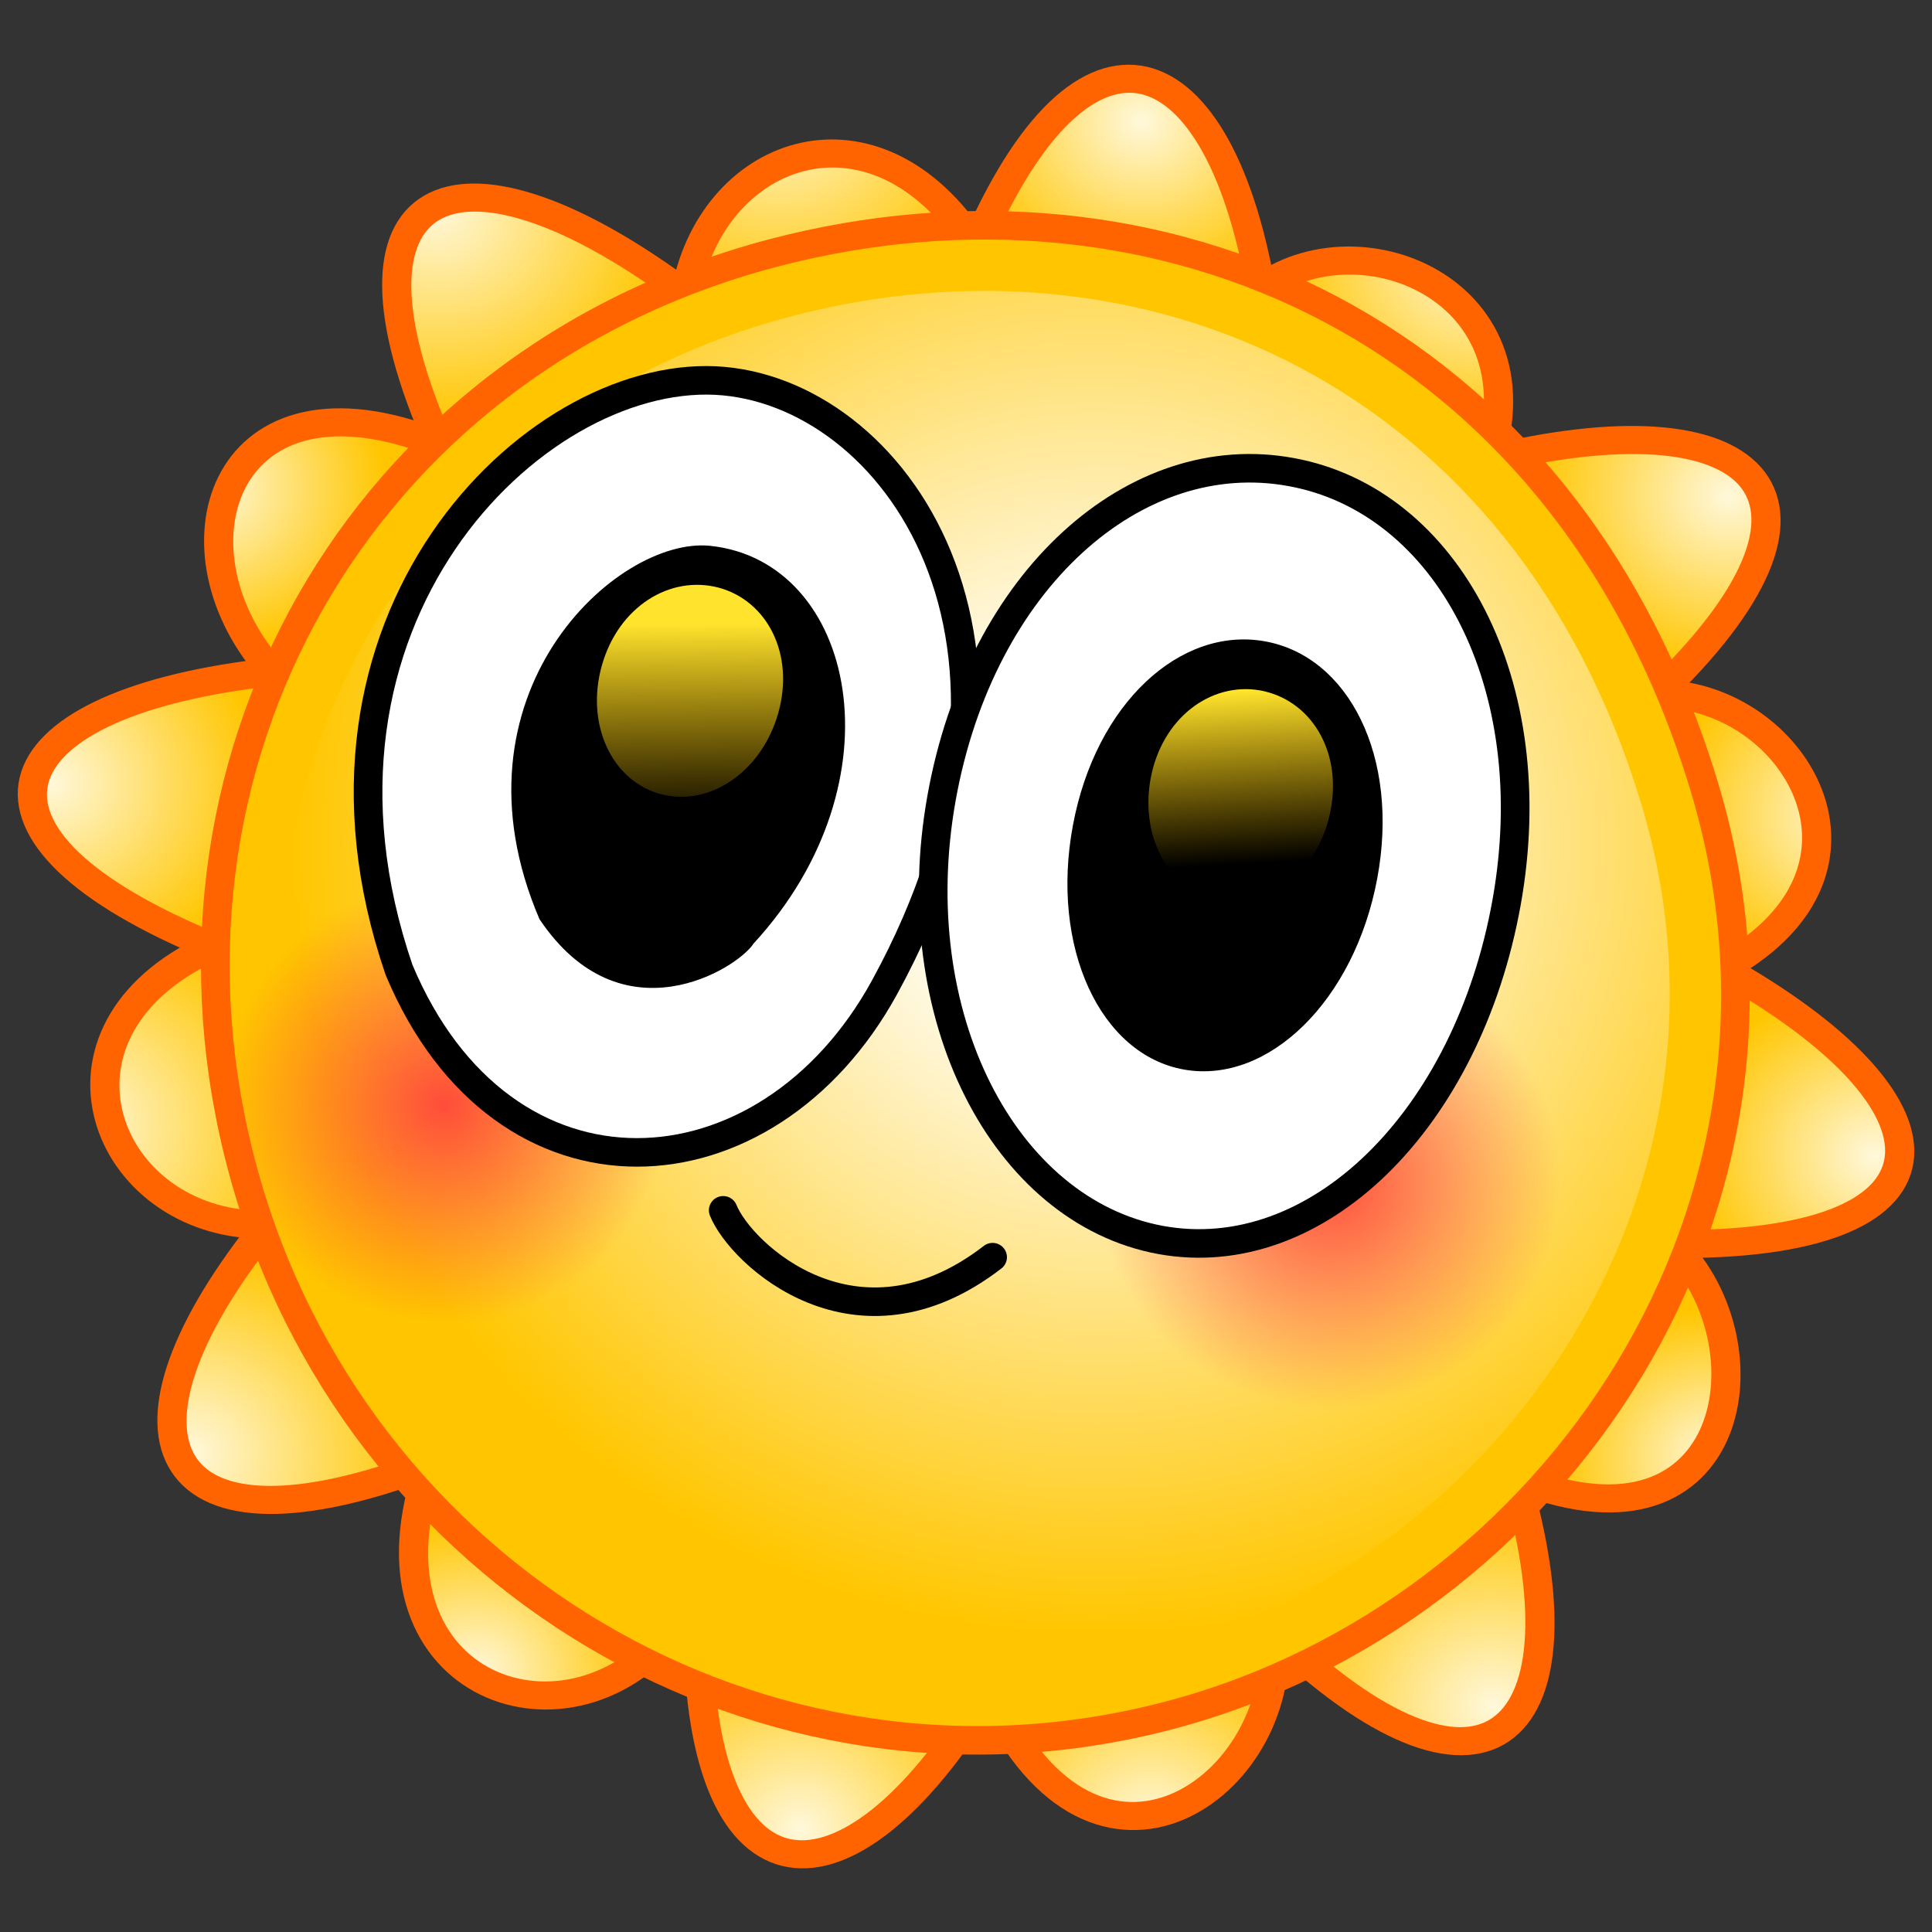
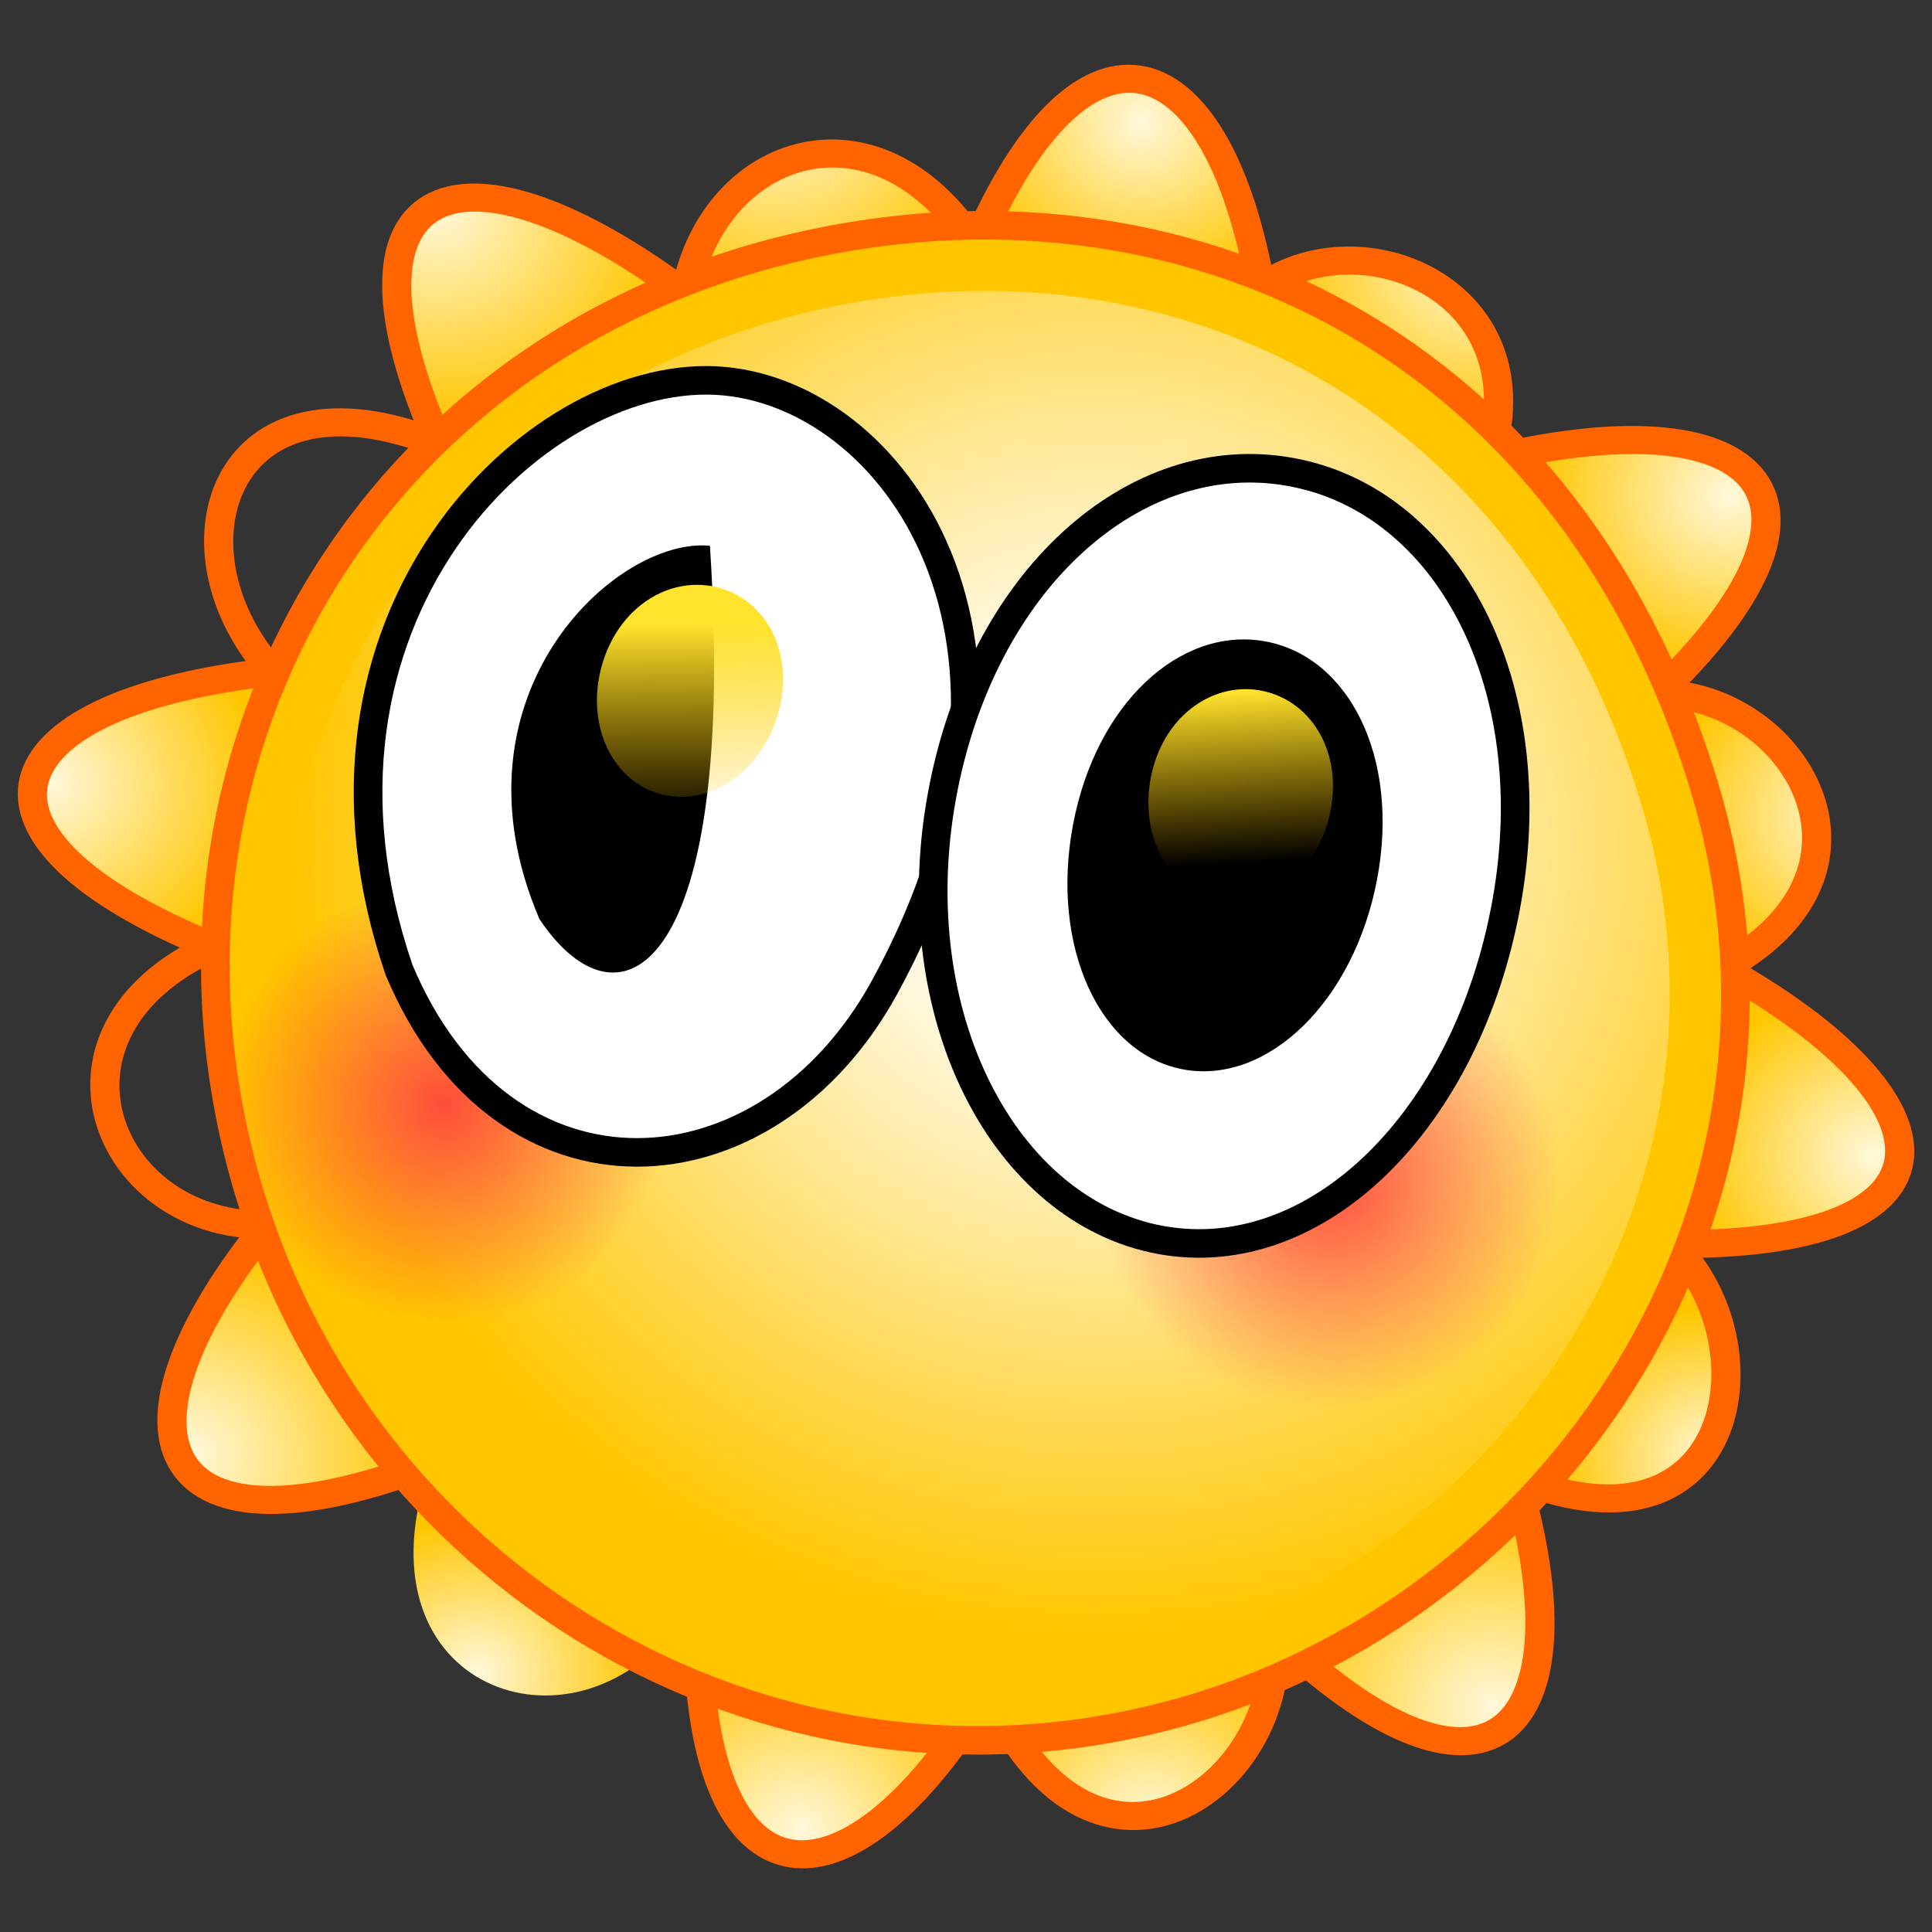
<svg xmlns="http://www.w3.org/2000/svg" xmlns:xlink="http://www.w3.org/1999/xlink" version="1.1" id="Слой_1" x="0px" y="0px" viewBox="0 0 512 512" style="enable-background:new 0 0 512 512;" xml:space="preserve">
  <rect x="0" y="0" width="512" height="512" fill="#333333" stroke="none" />
  <style type="text/css">
	.st0{clip-path:url(#SVGID_2_);}
	.st1{fill:url(#SVGID_3_);}
	.st2{fill-opacity:0;stroke:#FF6400;stroke-width:8;stroke-linecap:round;stroke-linejoin:round;}
	.st3{fill:url(#SVGID_4_);}
	.st4{fill:url(#SVGID_5_);}
	.st5{fill:url(#SVGID_6_);}
	.st6{fill:url(#SVGID_7_);}
	.st7{fill:url(#SVGID_8_);}
	.st8{fill:url(#SVGID_9_);}
	.st9{fill:url(#SVGID_10_);}
	.st10{fill:url(#SVGID_11_);}
	.st11{fill:url(#SVGID_12_);}
	.st12{fill:url(#SVGID_13_);}
	.st13{fill:url(#SVGID_14_);}
	.st14{fill:url(#SVGID_15_);}
	.st15{fill:url(#SVGID_16_);}
	.st16{fill:url(#SVGID_17_);}
	.st17{fill:url(#SVGID_18_);}
	.st18{fill:#FFC600;}
	.st19{fill:url(#SVGID_19_);}
	.st20{fill:url(#SVGID_20_);}
	.st21{fill:url(#SVGID_21_);}
	.st22{fill-opacity:0;stroke:#000000;stroke-width:8;stroke-linecap:round;stroke-linejoin:round;}
	.st23{opacity:0;}
	.st24{fill:#FFFFFF;}
	.st25{fill:url(#SVGID_22_);}
	.st26{fill:url(#SVGID_23_);}
</style>
  <g>
    <defs>
      <rect id="SVGID_1_" x="-32.5" y="-37" width="576.5" height="572" />
    </defs>
    <clipPath id="SVGID_2_">
      <use xlink:href="#SVGID_1_" style="overflow:visible;" />
    </clipPath>
    <g class="st0">
      <g transform="matrix(0.94,0.236,-0.223,0.899,261.979,263.952)">
        <g transform="matrix(1,0,0,1,0,0)">
          <radialGradient id="SVGID_3_" cx="-69.341" cy="563.299" r="49.945" gradientTransform="matrix(1.058 -0.266 -0.25 -1.004 294.805 308.172)" gradientUnits="userSpaceOnUse">
            <stop offset="0" style="stop-color:#FFF8DB" />
            <stop offset="0.5" style="stop-color:#FFDF6D" />
            <stop offset="1" style="stop-color:#FFC600" />
          </radialGradient>
          <path class="st1" d="M97.4-182.6c4.1-53.9-54.7-60.8-74.5-28.9" />
          <path class="st2" d="M97.4-182.6c4.1-53.9-54.7-60.8-74.5-28.9" />
        </g>
        <g transform="matrix(1,0,0,1,0,0)">
          <radialGradient id="SVGID_4_" cx="-324.734" cy="170.465" r="42.239" gradientTransform="matrix(1.058 -0.266 -0.25 -1.004 294.805 308.172)" gradientUnits="userSpaceOnUse">
            <stop offset="0" style="stop-color:#FFF8DB" />
            <stop offset="0.5" style="stop-color:#FFDF6D" />
            <stop offset="1" style="stop-color:#FFC600" />
          </radialGradient>
          <path class="st3" d="M-41.6,196.8c-18.6,45.1-80,39.4-76-24.9" />
-           <path class="st2" d="M-41.6,196.8c-18.6,45.1-80,39.4-76-24.9" />
        </g>
        <g transform="matrix(1,0,0,1,0,0)">
          <radialGradient id="SVGID_5_" cx="-6.439" cy="498.246" r="49.074" gradientTransform="matrix(1.058 -0.266 -0.25 -1.004 294.805 308.172)" gradientUnits="userSpaceOnUse">
            <stop offset="0" style="stop-color:#FFF8DB" />
            <stop offset="0.5" style="stop-color:#FFDF6D" />
            <stop offset="1" style="stop-color:#FFC600" />
          </radialGradient>
          <path class="st4" d="M157.3-129.8c41.7-68.8,8.6-90.5-57.6-55.1" />
          <path class="st2" d="M157.3-129.8c41.7-68.8,8.6-90.5-57.6-55.1" />
        </g>
        <g transform="matrix(1,0,0,1,0,0)">
          <radialGradient id="SVGID_6_" cx="-396.056" cy="230.122" r="57.73" gradientTransform="matrix(1.058 -0.266 -0.25 -1.004 294.805 308.172)" gradientUnits="userSpaceOnUse">
            <stop offset="0" style="stop-color:#FFF8DB" />
            <stop offset="0.5" style="stop-color:#FFDF6D" />
            <stop offset="1" style="stop-color:#FFC600" />
          </radialGradient>
          <path class="st5" d="M-117,168.4c-65.1,47.6-90.1,16.9-60.5-52" />
          <path class="st2" d="M-117,168.4c-65.1,47.6-90.1,16.9-60.5-52" />
        </g>
        <g transform="matrix(1,0,0,1,0,0)">
          <radialGradient id="SVGID_7_" cx="23.134" cy="410.548" r="45.74" gradientTransform="matrix(1.058 -0.266 -0.25 -1.004 294.805 308.172)" gradientUnits="userSpaceOnUse">
            <stop offset="0" style="stop-color:#FFF8DB" />
            <stop offset="0.5" style="stop-color:#FFDF6D" />
            <stop offset="1" style="stop-color:#FFC600" />
          </radialGradient>
          <path class="st6" d="M192.3-58.2c41.3-38.9,3.4-79.9-31.9-72.9" />
          <path class="st2" d="M192.3-58.2c41.3-38.9,3.4-79.9-31.9-72.9" />
        </g>
        <g transform="matrix(1,0,0,1,0,0)">
          <radialGradient id="SVGID_8_" cx="-423.614" cy="320.291" r="57.882" gradientTransform="matrix(1.058 -0.266 -0.25 -1.004 294.805 308.172)" gradientUnits="userSpaceOnUse">
            <stop offset="0" style="stop-color:#FFF8DB" />
            <stop offset="0.5" style="stop-color:#FFDF6D" />
            <stop offset="1" style="stop-color:#FFC600" />
          </radialGradient>
-           <path class="st7" d="M-175.7,113.5c-42,12.7-76.4-34.6-35.8-71.1" />
          <path class="st2" d="M-175.7,113.5c-42,12.7-76.4-34.6-35.8-71.1" />
        </g>
        <g transform="matrix(1,0,0,1,0,0)">
          <radialGradient id="SVGID_9_" cx="28.293" cy="316.712" r="47.167" gradientTransform="matrix(1.058 -0.266 -0.25 -1.004 294.805 308.172)" gradientUnits="userSpaceOnUse">
            <stop offset="0" style="stop-color:#FFF8DB" />
            <stop offset="0.5" style="stop-color:#FFDF6D" />
            <stop offset="1" style="stop-color:#FFC600" />
          </radialGradient>
          <path class="st8" d="M196.9,21.4c78.3-19.5,70.3-58.2-1.3-79.5" />
          <path class="st2" d="M196.9,21.4c78.3-19.5,70.3-58.2-1.3-79.5" />
        </g>
        <g transform="matrix(1,0,0,1,0,0)">
          <radialGradient id="SVGID_10_" cx="-429.412" cy="414.57" r="53.598" gradientTransform="matrix(1.058 -0.266 -0.25 -1.004 294.805 308.172)" gradientUnits="userSpaceOnUse">
            <stop offset="0" style="stop-color:#FFF8DB" />
            <stop offset="0.5" style="stop-color:#FFDF6D" />
            <stop offset="1" style="stop-color:#FFC600" />
          </radialGradient>
          <path class="st9" d="M-208.7,40.4c-79.6-11.9-75.4-51.2-5.6-79.3" />
          <path class="st2" d="M-208.7,40.4c-79.6-11.9-75.4-51.2-5.6-79.3" />
        </g>
        <g transform="matrix(1,0,0,1,0,0)">
          <radialGradient id="SVGID_11_" cx="-12.488" cy="232.881" r="41.08" gradientTransform="matrix(1.058 -0.266 -0.25 -1.004 294.805 308.172)" gradientUnits="userSpaceOnUse">
            <stop offset="0" style="stop-color:#FFF8DB" />
            <stop offset="0.5" style="stop-color:#FFDF6D" />
            <stop offset="1" style="stop-color:#FFC600" />
          </radialGradient>
          <path class="st10" d="M170.6,96.8c64.6,10,60.7-52.4,29.4-74.1" />
          <path class="st2" d="M170.6,96.8c64.6,10,60.7-52.4,29.4-74.1" />
        </g>
        <g transform="matrix(1,0,0,1,0,0)">
          <radialGradient id="SVGID_12_" cx="-388.595" cy="496.513" r="44.491" gradientTransform="matrix(1.058 -0.266 -0.25 -1.004 294.805 308.172)" gradientUnits="userSpaceOnUse">
            <stop offset="0" style="stop-color:#FFF8DB" />
            <stop offset="0.5" style="stop-color:#FFDF6D" />
            <stop offset="1" style="stop-color:#FFC600" />
          </radialGradient>
-           <path class="st11" d="M-210.9-39.8c-37.1-25.6-34.8-82,25.4-75.5" />
          <path class="st2" d="M-210.9-39.8c-37.1-25.6-34.8-82,25.4-75.5" />
        </g>
        <g transform="matrix(1,0,0,1,0,0)">
          <radialGradient id="SVGID_13_" cx="-69.113" cy="163.911" r="56.144" gradientTransform="matrix(1.058 -0.266 -0.25 -1.004 294.805 308.172)" gradientUnits="userSpaceOnUse">
            <stop offset="0" style="stop-color:#FFF8DB" />
            <stop offset="0.5" style="stop-color:#FFDF6D" />
            <stop offset="1" style="stop-color:#FFC600" />
          </radialGradient>
          <path class="st12" d="M117.2,156.6c69,41.4,91,8,55.7-57.4" />
          <path class="st2" d="M117.2,156.6c69,41.4,91,8,55.7-57.4" />
        </g>
        <g transform="matrix(1,0,0,1,0,0)">
          <radialGradient id="SVGID_14_" cx="-330.78" cy="574.043" r="59.552" gradientTransform="matrix(1.058 -0.266 -0.25 -1.004 294.805 308.172)" gradientUnits="userSpaceOnUse">
            <stop offset="0" style="stop-color:#FFF8DB" />
            <stop offset="0.5" style="stop-color:#FFDF6D" />
            <stop offset="1" style="stop-color:#FFC600" />
          </radialGradient>
          <path class="st13" d="M-182.1-114.8c-47.6-64.3-16.8-89.3,52.5-60.2" />
          <path class="st2" d="M-182.1-114.8c-47.6-64.3-16.8-89.3,52.5-60.2" />
        </g>
        <g transform="matrix(1,0,0,1,0,0)">
          <radialGradient id="SVGID_15_" cx="-155.441" cy="130.694" r="49.063" gradientTransform="matrix(1.058 -0.266 -0.25 -1.004 294.805 308.172)" gradientUnits="userSpaceOnUse">
            <stop offset="0" style="stop-color:#FFF8DB" />
            <stop offset="0.5" style="stop-color:#FFDF6D" />
            <stop offset="1" style="stop-color:#FFC600" />
          </radialGradient>
          <path class="st14" d="M44.9,191.6c42.7,58.4,85,9.2,73.5-31.9" />
          <path class="st2" d="M44.9,191.6c42.7,58.4,85,9.2,73.5-31.9" />
        </g>
        <g transform="matrix(1,0,0,1,0,0)">
          <radialGradient id="SVGID_16_" cx="-244.585" cy="604.021" r="57.292" gradientTransform="matrix(1.058 -0.266 -0.25 -1.004 294.805 308.172)" gradientUnits="userSpaceOnUse">
            <stop offset="0" style="stop-color:#FFF8DB" />
            <stop offset="0.5" style="stop-color:#FFDF6D" />
            <stop offset="1" style="stop-color:#FFC600" />
          </radialGradient>
          <path class="st15" d="M-126.6-173.3c-2.9-41.9,35.5-69.2,71.7-35.8" />
          <path class="st2" d="M-126.6-173.3c-2.9-41.9,35.5-69.2,71.7-35.8" />
        </g>
        <g transform="matrix(1,0,0,1,0,0)">
          <radialGradient id="SVGID_17_" cx="-243.713" cy="128.134" r="52.993" gradientTransform="matrix(1.058 -0.266 -0.25 -1.004 294.805 308.172)" gradientUnits="userSpaceOnUse">
            <stop offset="0" style="stop-color:#FFF8DB" />
            <stop offset="0.5" style="stop-color:#FFDF6D" />
            <stop offset="1" style="stop-color:#FFC600" />
          </radialGradient>
          <path class="st16" d="M-35.3,196.5c19.2,78,58.4,69.8,80.1-1.6" />
          <path class="st2" d="M-35.3,196.5c19.2,78,58.4,69.8,80.1-1.6" />
        </g>
        <g transform="matrix(1,0,0,1,0,0)">
          <radialGradient id="SVGID_18_" cx="-153.02" cy="599.8" r="47.503" gradientTransform="matrix(1.058 -0.266 -0.25 -1.004 294.805 308.172)" gradientUnits="userSpaceOnUse">
            <stop offset="0" style="stop-color:#FFF8DB" />
            <stop offset="0.5" style="stop-color:#FFDF6D" />
            <stop offset="1" style="stop-color:#FFC600" />
          </radialGradient>
          <path class="st17" d="M-52.9-206.3c12.2-79,51.7-75.3,79.9-5.9" />
          <path class="st2" d="M-52.9-206.3c12.2-79,51.7-75.3,79.9-5.9" />
        </g>
      </g>
      <g transform="matrix(0.928,0.202,-0.201,0.924,261.62,266.29)">
        <g transform="matrix(1,0,0,1,0,0)">
          <path class="st18" d="M-103.2-193C-210.1-138-246.9-14.1-193,89.9s180.3,147.5,285,93.7c99.2-51,150-179.2,90.4-286.4      C117.3-220-3.9-243.9-103.2-193z" />
          <path class="st2" d="M-103.2-193C-210.1-138-246.9-14.1-193,89.9s180.3,147.5,285,93.7c99.2-51,150-179.2,90.4-286.4      C117.3-220-3.9-243.9-103.2-193z" />
        </g>
        <g transform="matrix(1,0,0,1,0,0)">
          <radialGradient id="SVGID_19_" cx="-181.98" cy="386.57" r="209.769" gradientTransform="matrix(1.045 -0.227 -0.225 -1.033 297.072 306.856)" gradientUnits="userSpaceOnUse">
            <stop offset="0.18" style="stop-color:#FFFFFF" />
            <stop offset="0.59" style="stop-color:#FFFFFF;stop-opacity:0.5" />
            <stop offset="1" style="stop-color:#FFFFFF;stop-opacity:0" />
          </radialGradient>
          <path class="st19" d="M-94.6-176.7c-97.7,50.2-131.3,163.4-82.1,258.4c49.2,95,164.7,134.7,260.4,85.5      c90.7-46.6,137-163.7,82.5-261.6C106.7-201.4-4-223.3-94.6-176.7z" />
        </g>
      </g>
      <g transform="matrix(0.938,0.148,-0.147,0.934,246.417,248.313)">
        <g transform="matrix(1,0,0,1,0,0)">
          <radialGradient id="SVGID_20_" cx="-112.194" cy="278.793" r="60.507" gradientTransform="matrix(1.056 -0.167 -0.165 -1.044 285.091 322.382)" gradientUnits="userSpaceOnUse">
            <stop offset="0" style="stop-color:#FF4D3A" />
            <stop offset="0.5" style="stop-color:#FF4D3A;stop-opacity:0.5" />
            <stop offset="1" style="stop-color:#FF4D3A;stop-opacity:0" />
          </radialGradient>
          <path class="st20" d="M187.3,60.3c-6.3,36.5-41.3,61.1-78.1,54.9S47.7,74.3,54.1,37.8s41.3-61.1,78.1-54.9      S193.6,23.8,187.3,60.3z" />
        </g>
      </g>
      <g transform="matrix(0.938,0.148,-0.147,0.934,246.416,248.313)">
        <g transform="matrix(1,0,0,1,0,0)">
          <radialGradient id="SVGID_21_" cx="-343.254" cy="299.029" r="58.33" gradientTransform="matrix(1.056 -0.167 -0.165 -1.044 285.089 322.382)" gradientUnits="userSpaceOnUse">
            <stop offset="0" style="stop-color:#FF4D3A" />
            <stop offset="0.5" style="stop-color:#FF4D3A;stop-opacity:0.5" />
            <stop offset="1" style="stop-color:#FF4D3A;stop-opacity:0" />
          </radialGradient>
          <path class="st21" d="M-56.9,79.3c-6.3,36.5-41.3,61.1-78.1,54.9s-61.5-40.9-55.1-77.4S-148.8-4.3-112,1.9S-50.6,42.7-56.9,79.3      z" />
        </g>
      </g>
      <g transform="matrix(0.938,0.148,-0.147,0.934,246.416,248.313)">
        <g transform="matrix(1,0,0,1,0,0)">
-           <path class="st22" d="M31.2,85.9C-1.8,121-38.4,96-45.1,84.7" />
-         </g>
+           </g>
        <g transform="matrix(1,0,0,1,0,0)" class="st23">
          <path class="st2" d="M31.2,85.9C31.2,85.8,31.3,86,31.2,85.9" />
        </g>
      </g>
      <g transform="matrix(0.938,0.148,-0.147,0.934,246.416,248.313)">
        <g transform="matrix(1,0,0,1,0,0)">
          <path class="st24" d="M-144.3,32.3c-46.4-100.9,12.8-172.4,60.6-176.8c45.2-4.2,114.2,56.7,73.5,159.9      C-45.2,103.8-125.1,76.5-144.3,32.3z" />
        </g>
        <g transform="matrix(1,0,0,1,0,0)">
          <g transform="matrix(1,0,0,1,0,0)">
-             <path d="M-108.4,12.1c-36.2-57.9,4.6-109.3,30.8-110.8C-36.8-100.9-14.1-42-48.3,9.5C-51.6,17.1-80.5,42.4-108.4,12.1z" />
+             <path d="M-108.4,12.1c-36.2-57.9,4.6-109.3,30.8-110.8C-51.6,17.1-80.5,42.4-108.4,12.1z" />
          </g>
          <g transform="matrix(1,0,0,1,0,0)">
            <linearGradient id="SVGID_22_" gradientUnits="userSpaceOnUse" x1="-263.162" y1="347.348" x2="-263.8" y2="408.713" gradientTransform="matrix(0.938 -0.148 -0.147 -0.934 221.674 267.645)">
              <stop offset="0" style="stop-color:#FFC600;stop-opacity:0" />
              <stop offset="0.5" style="stop-color:#FFD416;stop-opacity:0.5" />
              <stop offset="1" style="stop-color:#FFE32D" />
            </linearGradient>
            <path class="st25" d="M-51.5-55.4c-2,17-14.9,29.1-28.9,27.6s-23.8-16-21.8-33s14.8-28.1,28.8-26.7       C-59.4-86-49.5-72.4-51.5-55.4z" />
          </g>
        </g>
        <g transform="matrix(1,0,0,1,0,0)">
          <path class="st22" d="M-144.9,32.3c-48.1-91.4,10.6-171.4,61.7-177c49.2-5.3,110.2,56.2,72.9,160.6      C-33.4,80.5-105.4,96.6-144.9,32.3z" />
        </g>
      </g>
      <g transform="matrix(0.938,0.148,-0.147,0.934,246.416,248.313)">
        <g transform="matrix(1,0,0,1,0,0)">
          <path class="st22" d="M84.4-17.6C45.9-19.2,18.8,8.9,18.8,8.9" />
        </g>
        <g transform="matrix(1,0,0,1,0,0)">
          <path class="st24" d="M157.5-34.8C156.2,27.2,121,74.9,76.7,73.8C32.4,72.6-4.1,23.1-2.8-39s38-106.7,82.3-105.5      C123.7-143.4,158.8-96.9,157.5-34.8z" />
        </g>
        <g transform="matrix(1,0,0,1,0,0)">
          <g transform="matrix(1,0,0,1,0,0)">
            <path d="M120.8-35.7c-1,34.8-21.1,61.7-44.9,61.3c-23.8-0.4-42.3-28-41.3-62.8c1-34.8,21-59.7,44.8-59.3       C103.2-96.1,121.8-70.5,120.8-35.7z" />
          </g>
          <g transform="matrix(1,0,0,1,0,0)">
            <linearGradient id="SVGID_23_" gradientUnits="userSpaceOnUse" x1="-97.237" y1="337.656" x2="-100.277" y2="388.751" gradientTransform="matrix(0.938 -0.148 -0.147 -0.934 221.674 267.645)">
              <stop offset="0" style="stop-color:#FFC600;stop-opacity:0" />
              <stop offset="0.5" style="stop-color:#FFD416;stop-opacity:0.5" />
              <stop offset="1" style="stop-color:#FFE32D" />
            </linearGradient>
            <path class="st26" d="M105-52.7c-0.5,17.1-12.3,30.3-26.4,30.1s-25.1-13.8-24.6-31c0.5-17.1,12.3-29.3,26.3-29.1       C94.5-82.4,105.5-69.8,105-52.7z" />
          </g>
        </g>
        <g transform="matrix(1,0,0,1,0,0)">
          <path class="st22" d="M157.5-34.8C156.2,27.2,121,74.9,76.7,73.8C32.4,72.6-4.1,23.1-2.8-39s38-106.7,82.3-105.5      C123.7-143.4,158.8-96.9,157.5-34.8z" />
        </g>
      </g>
    </g>
  </g>
</svg>